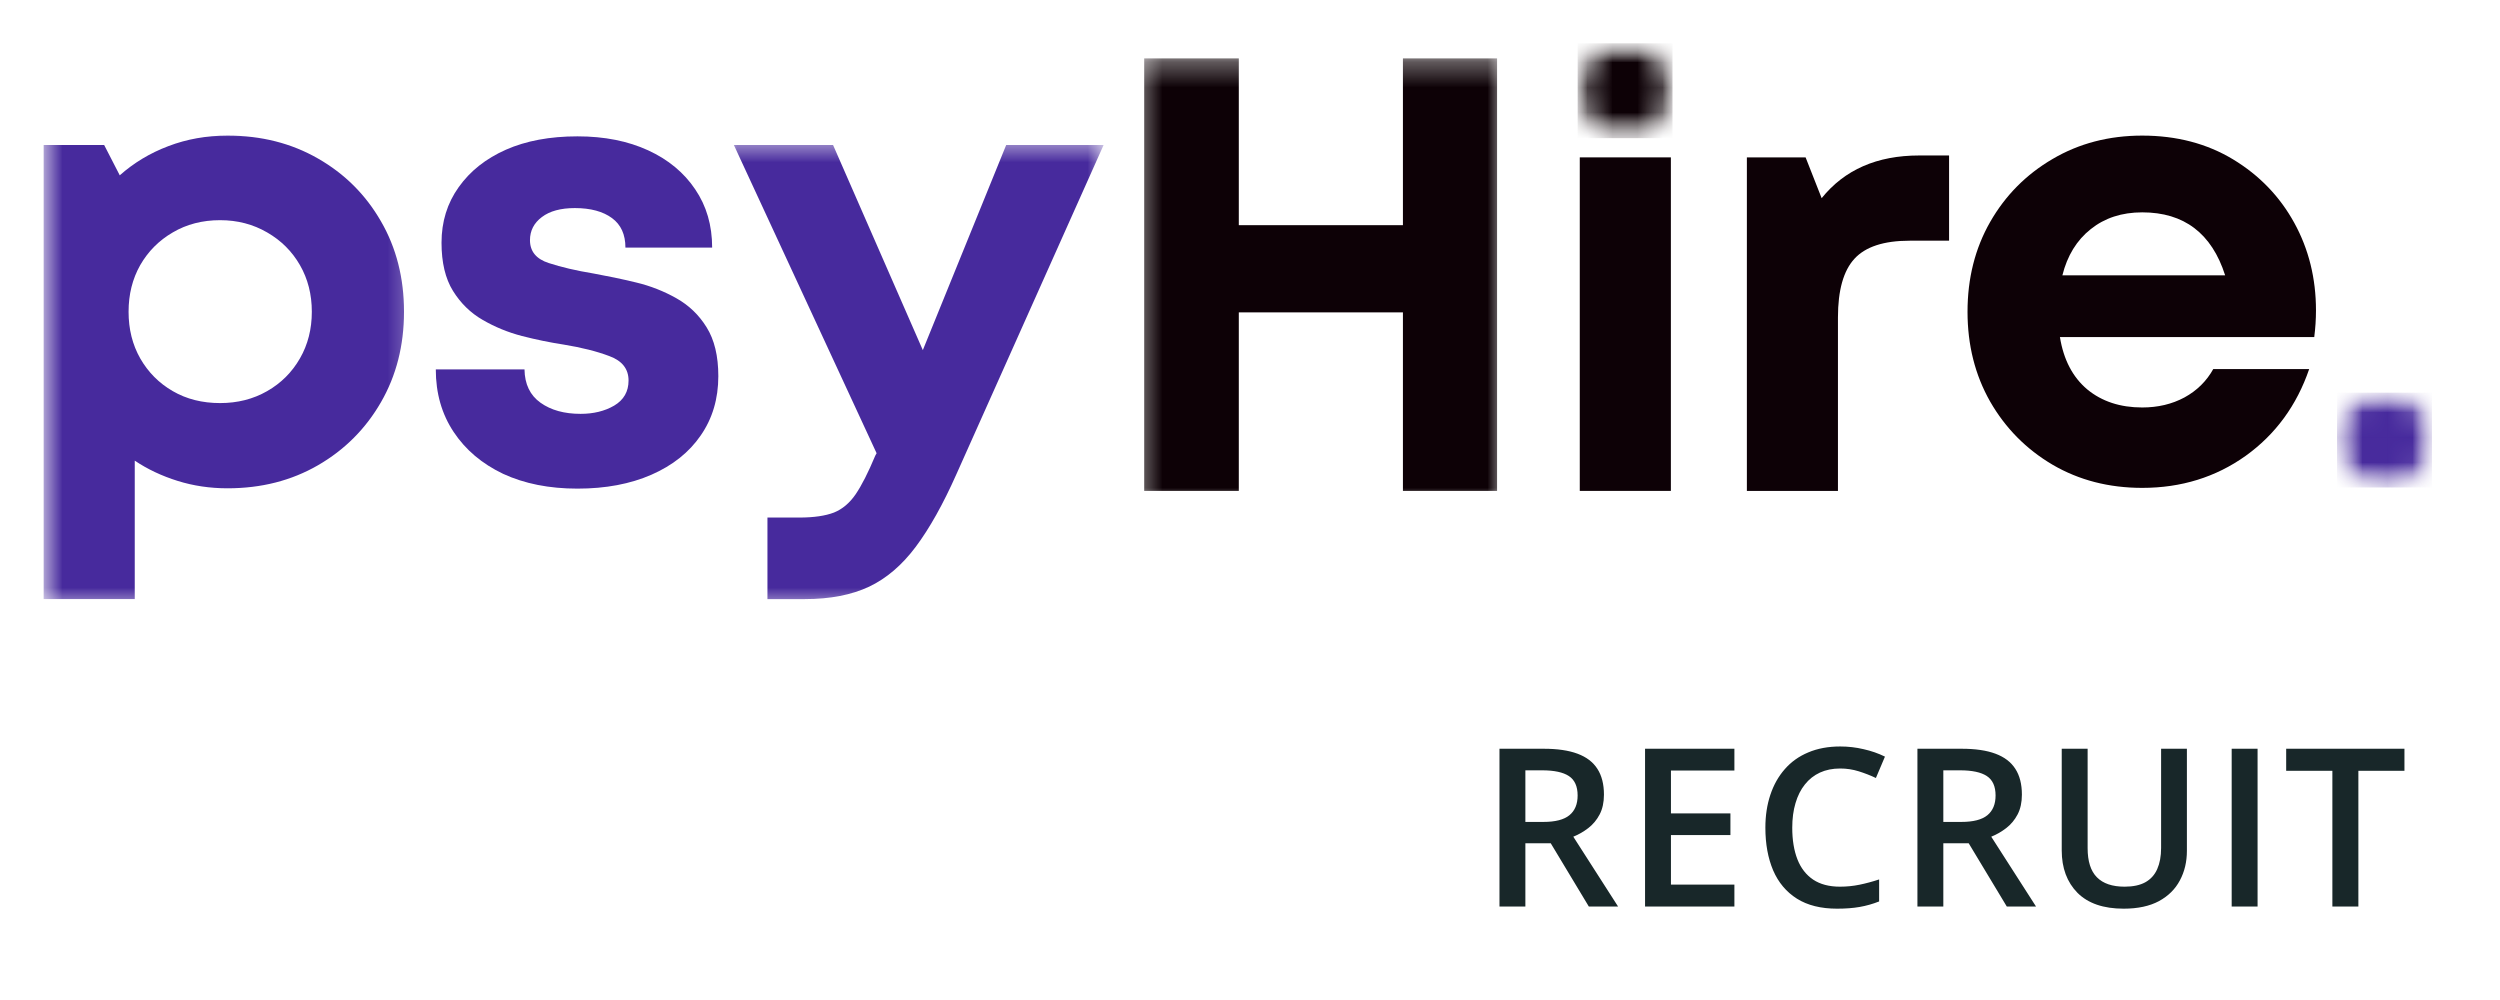
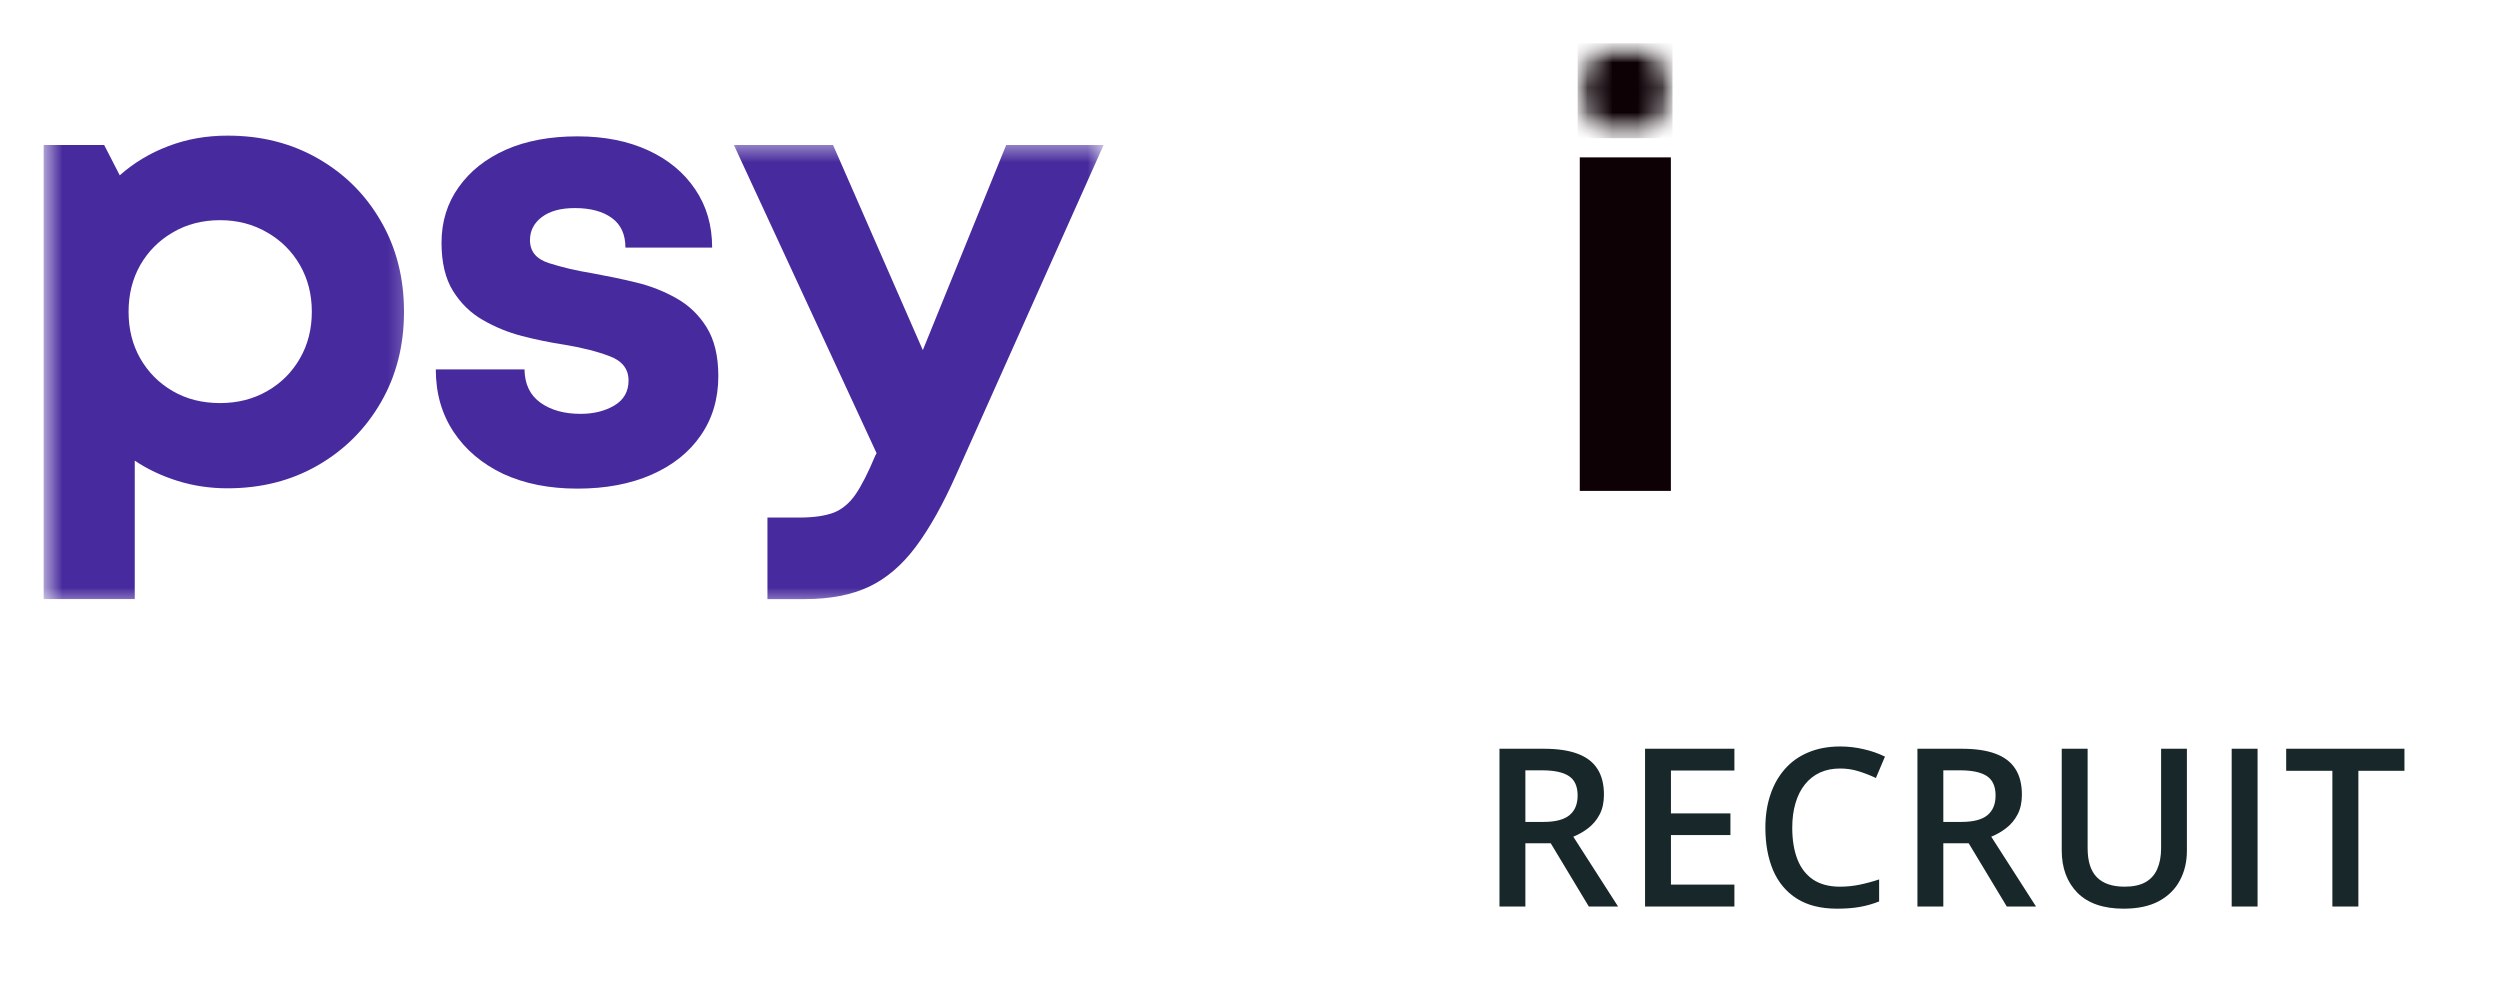
<svg xmlns="http://www.w3.org/2000/svg" width="100" height="40" viewBox="0 0 100 40" fill="none">
  <g clip-path="url(#clip0_1_4078)">
    <mask id="mask0_1_4078" style="mask-type:luminance" maskUnits="userSpaceOnUse" x="1" y="4" width="16" height="21">
      <path d="M1.736 4.97H16.697V24.317H1.736V4.97Z" fill="white" />
    </mask>
    <g mask="url(#mask0_1_4078)">
      <path d="M9.102 5.424C10.452 5.424 11.656 5.73 12.72 6.341C13.787 6.951 14.626 7.787 15.238 8.852C15.852 9.911 16.16 11.117 16.16 12.47C16.16 13.82 15.852 15.026 15.238 16.089C14.626 17.152 13.787 17.993 12.72 18.61C11.656 19.224 10.452 19.532 9.102 19.532C8.402 19.532 7.738 19.434 7.105 19.236C6.477 19.04 5.903 18.77 5.39 18.426V23.962H1.746V5.799H4.166L4.79 7.013C5.354 6.513 6.001 6.122 6.735 5.845C7.468 5.565 8.259 5.424 9.102 5.424ZM8.804 16.123C9.501 16.123 10.127 15.965 10.686 15.645C11.243 15.327 11.68 14.89 11.998 14.336C12.316 13.784 12.473 13.162 12.473 12.47C12.473 11.779 12.316 11.158 11.998 10.604C11.68 10.052 11.243 9.617 10.686 9.297C10.127 8.972 9.501 8.807 8.804 8.807C8.094 8.807 7.461 8.972 6.911 9.297C6.36 9.617 5.927 10.052 5.609 10.604C5.296 11.158 5.143 11.779 5.143 12.47C5.143 13.162 5.296 13.784 5.609 14.336C5.927 14.89 6.36 15.327 6.911 15.645C7.461 15.965 8.094 16.123 8.804 16.123Z" fill="#472A9D" />
    </g>
    <path d="M23.099 19.545C21.966 19.545 20.975 19.347 20.124 18.953C19.281 18.551 18.622 17.995 18.146 17.278C17.671 16.564 17.432 15.732 17.432 14.777H20.98C20.989 15.369 21.204 15.813 21.622 16.11C22.038 16.406 22.571 16.554 23.223 16.554C23.737 16.554 24.186 16.447 24.568 16.224C24.95 15.997 25.142 15.663 25.142 15.221C25.142 14.757 24.886 14.432 24.375 14.244C23.871 14.053 23.261 13.9 22.544 13.783C22.012 13.701 21.457 13.589 20.881 13.441C20.313 13.293 19.787 13.075 19.307 12.796C18.825 12.519 18.428 12.132 18.12 11.637C17.814 11.145 17.661 10.502 17.661 9.709C17.661 8.868 17.89 8.127 18.347 7.487C18.805 6.842 19.434 6.343 20.239 5.987C21.042 5.633 21.995 5.454 23.099 5.454C24.179 5.454 25.12 5.643 25.925 6.013C26.735 6.386 27.361 6.907 27.808 7.573C28.259 8.237 28.486 9.011 28.486 9.903H25.017C25.017 9.379 24.838 8.988 24.482 8.725C24.124 8.46 23.627 8.323 22.994 8.323C22.43 8.323 21.99 8.443 21.675 8.682C21.357 8.921 21.199 9.229 21.199 9.606C21.199 10.055 21.448 10.359 21.947 10.521C22.444 10.684 23.041 10.825 23.741 10.94C24.291 11.04 24.86 11.157 25.44 11.298C26.021 11.436 26.561 11.651 27.06 11.933C27.557 12.213 27.961 12.6 28.264 13.092C28.575 13.589 28.733 14.239 28.733 15.046C28.733 15.954 28.496 16.745 28.028 17.419C27.564 18.095 26.905 18.618 26.057 18.989C25.211 19.359 24.226 19.545 23.099 19.545Z" fill="#472A9D" />
    <mask id="mask1_1_4078" style="mask-type:luminance" maskUnits="userSpaceOnUse" x="28" y="5" width="17" height="20">
      <path d="M28.932 5.581H44.222V24.317H28.932V5.581Z" fill="white" />
    </mask>
    <g mask="url(#mask1_1_4078)">
      <path d="M40.248 5.799H44.145L38.258 18.965C37.723 20.169 37.18 21.137 36.631 21.871C36.084 22.602 35.463 23.135 34.765 23.467C34.065 23.796 33.21 23.964 32.194 23.964H30.698V20.702H31.975C32.555 20.702 33.016 20.633 33.358 20.502C33.695 20.366 33.986 20.122 34.228 19.768C34.469 19.412 34.729 18.901 35.011 18.225L35.064 18.129L29.354 5.799H33.322L36.913 14.005L40.248 5.799Z" fill="#472A9D" />
    </g>
    <mask id="mask2_1_4078" style="mask-type:luminance" maskUnits="userSpaceOnUse" x="45" y="2" width="16" height="19">
-       <path d="M45.445 2.336H60.124V20.145H45.445V2.336Z" fill="white" />
-     </mask>
+       </mask>
    <g mask="url(#mask2_1_4078)">
-       <path d="M56.117 2.336H59.883V19.636H56.117V12.495H49.552V19.636H45.768V2.336H49.552V9.007H56.117V2.336Z" fill="#0D0106" />
-     </g>
+       </g>
    <path d="M63.191 6.295H66.835V19.636H63.191V6.295Z" fill="#0D0106" />
-     <path d="M76.765 6.219H77.963V9.628H76.386C75.353 9.628 74.618 9.87 74.178 10.35C73.738 10.828 73.518 11.611 73.518 12.696V19.637H69.875V6.295H72.224L72.866 7.927C73.781 6.79 75.081 6.219 76.765 6.219Z" fill="#0D0106" />
-     <path d="M92.639 12.417C92.639 12.766 92.616 13.122 92.57 13.483H82.397C82.543 14.388 82.908 15.086 83.489 15.575C84.074 16.058 84.808 16.299 85.689 16.299C86.315 16.299 86.879 16.166 87.378 15.898C87.876 15.626 88.26 15.248 88.53 14.763H92.367C91.868 16.218 91.022 17.375 89.825 18.235C88.628 19.088 87.247 19.515 85.689 19.515C84.356 19.515 83.162 19.207 82.106 18.591C81.05 17.969 80.216 17.126 79.606 16.063C79.002 15 78.701 13.803 78.701 12.47C78.701 11.134 79.002 9.937 79.606 8.879C80.216 7.813 81.05 6.974 82.106 6.358C83.162 5.737 84.356 5.424 85.689 5.424C87.066 5.424 88.277 5.744 89.323 6.375C90.372 7.01 91.189 7.856 91.77 8.912C92.35 9.966 92.639 11.134 92.639 12.417ZM85.689 8.494C84.872 8.494 84.187 8.719 83.63 9.165C83.071 9.607 82.691 10.226 82.495 11.014H89.006C88.47 9.335 87.364 8.494 85.689 8.494Z" fill="#0D0106" />
    <mask id="mask3_1_4078" style="mask-type:luminance" maskUnits="userSpaceOnUse" x="93" y="15" width="5" height="5">
-       <path d="M93.482 15.706H97.279V19.5H93.482V15.706Z" fill="white" />
-     </mask>
+       </mask>
    <g mask="url(#mask3_1_4078)">
      <mask id="mask4_1_4078" style="mask-type:luminance" maskUnits="userSpaceOnUse" x="93" y="15" width="5" height="5">
        <path d="M95.38 15.706C94.333 15.706 93.482 16.556 93.482 17.603C93.482 18.652 94.333 19.5 95.38 19.5C96.428 19.5 97.279 18.652 97.279 17.603C97.279 16.556 96.428 15.706 95.38 15.706Z" fill="white" />
      </mask>
      <g mask="url(#mask4_1_4078)">
-         <path d="M93.482 15.706H97.279V19.5H93.482V15.706Z" fill="#472A9D" />
+         <path d="M93.482 15.706H97.279V19.5V15.706Z" fill="#472A9D" />
      </g>
    </g>
    <mask id="mask5_1_4078" style="mask-type:luminance" maskUnits="userSpaceOnUse" x="63" y="1" width="4" height="5">
      <path d="M63.105 1.732H66.9V5.526H63.105V1.732Z" fill="white" />
    </mask>
    <g mask="url(#mask5_1_4078)">
      <mask id="mask6_1_4078" style="mask-type:luminance" maskUnits="userSpaceOnUse" x="63" y="1" width="4" height="5">
        <path d="M65.002 1.732C63.954 1.732 63.106 2.58 63.106 3.629C63.106 4.675 63.954 5.526 65.002 5.526C66.049 5.526 66.9 4.675 66.9 3.629C66.9 2.58 66.049 1.732 65.002 1.732Z" fill="white" />
      </mask>
      <g mask="url(#mask6_1_4078)">
        <path d="M63.106 1.732H66.9V5.526H63.106V1.732Z" fill="#0D0106" />
      </g>
    </g>
  </g>
  <path d="M61.753 29.95C62.297 29.95 62.746 30.016 63.1 30.148C63.457 30.281 63.722 30.482 63.895 30.753C64.07 31.023 64.158 31.367 64.158 31.785C64.158 32.095 64.1 32.36 63.985 32.579C63.87 32.797 63.719 32.979 63.532 33.123C63.345 33.267 63.145 33.382 62.932 33.468L64.723 36.261H63.553L62.03 33.731H61.015V36.261H59.979V29.95H61.753ZM61.684 30.813H61.015V32.877H61.732C62.212 32.877 62.561 32.787 62.776 32.609C62.995 32.431 63.105 32.167 63.105 31.819C63.105 31.454 62.988 31.195 62.755 31.042C62.525 30.89 62.168 30.813 61.684 30.813ZM69.376 36.261H65.802V29.95H69.376V30.822H66.838V32.536H69.217V33.403H66.838V35.385H69.376V36.261ZM73.607 30.74C73.305 30.74 73.034 30.794 72.795 30.904C72.559 31.013 72.359 31.172 72.195 31.379C72.031 31.583 71.906 31.832 71.82 32.126C71.733 32.416 71.69 32.744 71.69 33.11C71.69 33.599 71.759 34.021 71.897 34.374C72.035 34.726 72.246 34.996 72.528 35.186C72.81 35.373 73.166 35.467 73.598 35.467C73.866 35.467 74.126 35.441 74.379 35.389C74.633 35.337 74.895 35.267 75.165 35.177V36.058C74.909 36.159 74.65 36.232 74.388 36.278C74.126 36.324 73.824 36.347 73.482 36.347C72.837 36.347 72.302 36.214 71.876 35.946C71.453 35.678 71.136 35.301 70.926 34.815C70.719 34.328 70.615 33.759 70.615 33.105C70.615 32.628 70.681 32.19 70.814 31.793C70.946 31.396 71.139 31.053 71.392 30.766C71.645 30.475 71.958 30.252 72.329 30.097C72.703 29.938 73.13 29.859 73.611 29.859C73.928 29.859 74.238 29.895 74.543 29.967C74.851 30.036 75.136 30.136 75.398 30.265L75.036 31.12C74.817 31.016 74.588 30.927 74.349 30.852C74.11 30.777 73.863 30.74 73.607 30.74ZM78.472 29.95C79.015 29.95 79.464 30.016 79.818 30.148C80.175 30.281 80.44 30.482 80.613 30.753C80.788 31.023 80.876 31.367 80.876 31.785C80.876 32.095 80.818 32.36 80.703 32.579C80.588 32.797 80.437 32.979 80.25 33.123C80.063 33.267 79.863 33.382 79.65 33.468L81.441 36.261H80.272L78.748 33.731H77.733V36.261H76.697V29.95H78.472ZM78.402 30.813H77.733V32.877H78.45C78.93 32.877 79.279 32.787 79.495 32.609C79.713 32.431 79.823 32.167 79.823 31.819C79.823 31.454 79.706 31.195 79.473 31.042C79.243 30.89 78.886 30.813 78.402 30.813ZM87.476 29.95V34.033C87.476 34.474 87.382 34.868 87.195 35.216C87.011 35.565 86.732 35.841 86.358 36.045C85.984 36.246 85.513 36.347 84.946 36.347C84.138 36.347 83.522 36.136 83.099 35.713C82.679 35.287 82.469 34.721 82.469 34.016V29.95H83.505V33.926C83.505 34.452 83.628 34.841 83.876 35.091C84.123 35.342 84.493 35.467 84.985 35.467C85.325 35.467 85.601 35.408 85.814 35.29C86.03 35.169 86.188 34.993 86.289 34.763C86.392 34.53 86.444 34.249 86.444 33.921V29.95H87.476ZM89.267 36.261V29.95H90.303V36.261H89.267ZM94.335 36.261H93.295V30.831H91.447V29.95H96.178V30.831H94.335V36.261Z" fill="#182729" />
  <defs>
    <clipPath id="clip0_1_4078">
      <rect width="99.263" height="23.575" fill="white" transform="translate(0 0.739)" />
    </clipPath>
  </defs>
</svg>